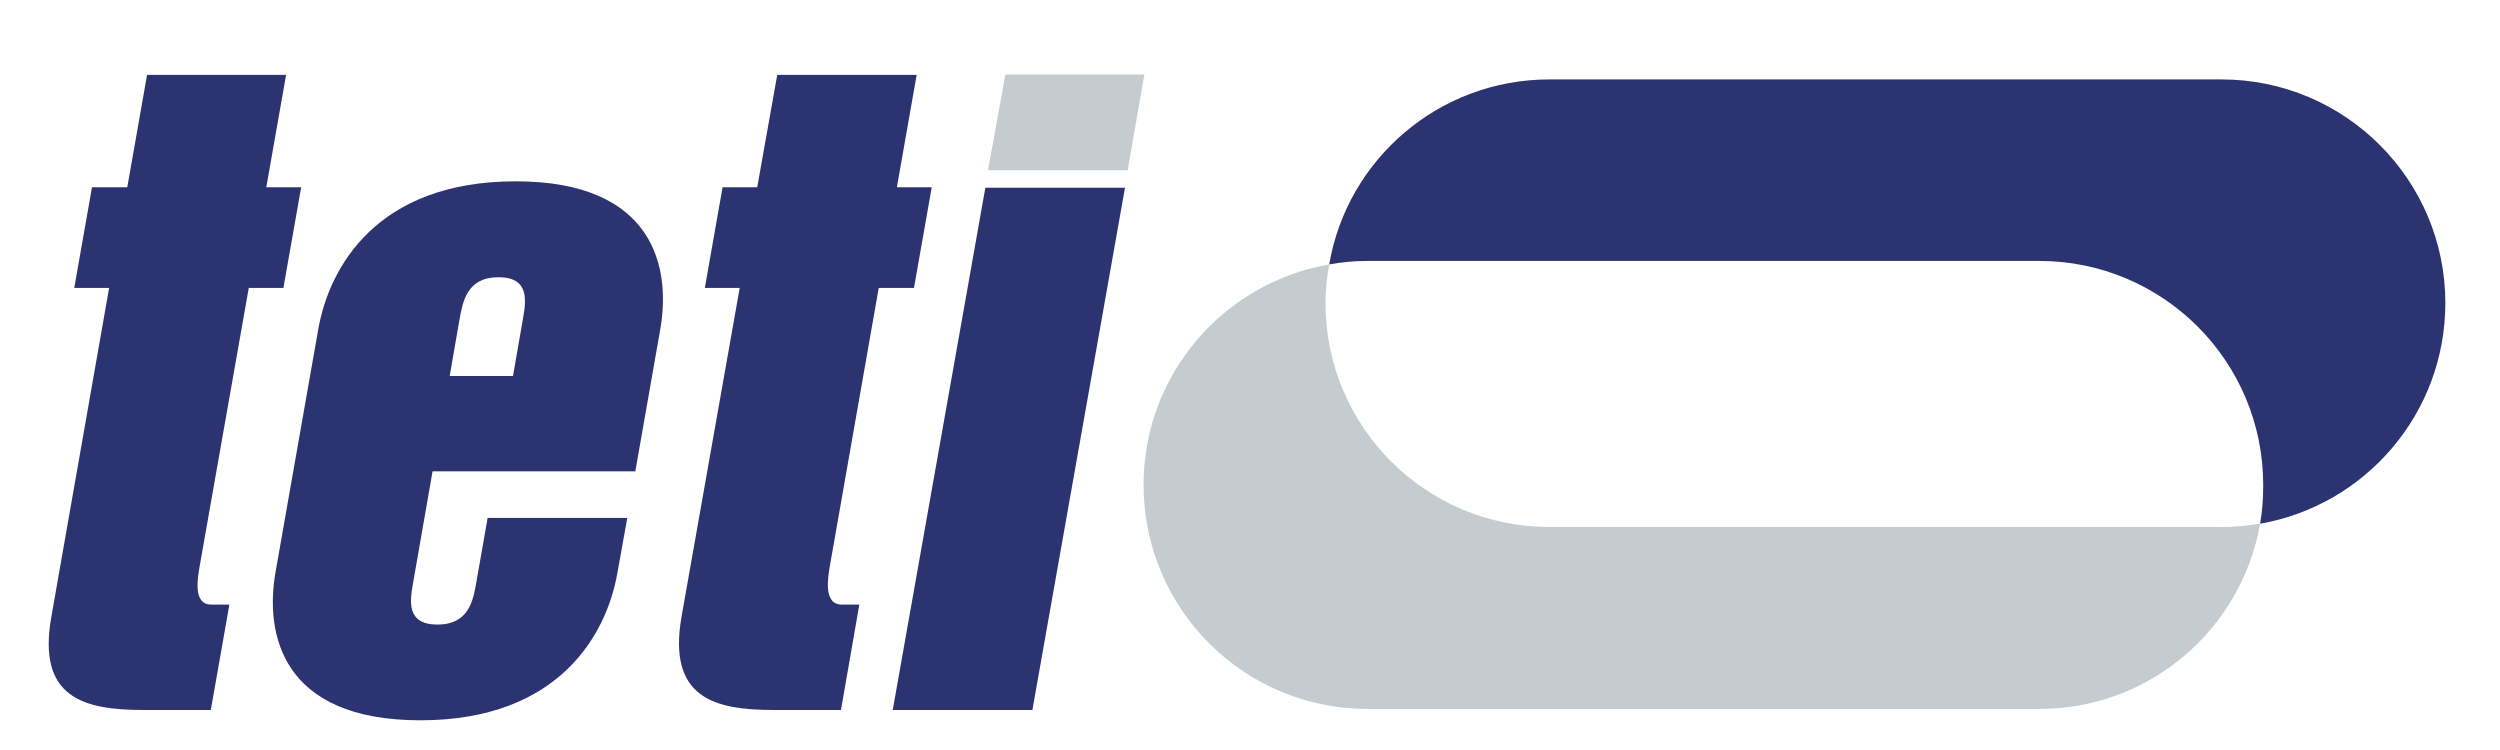
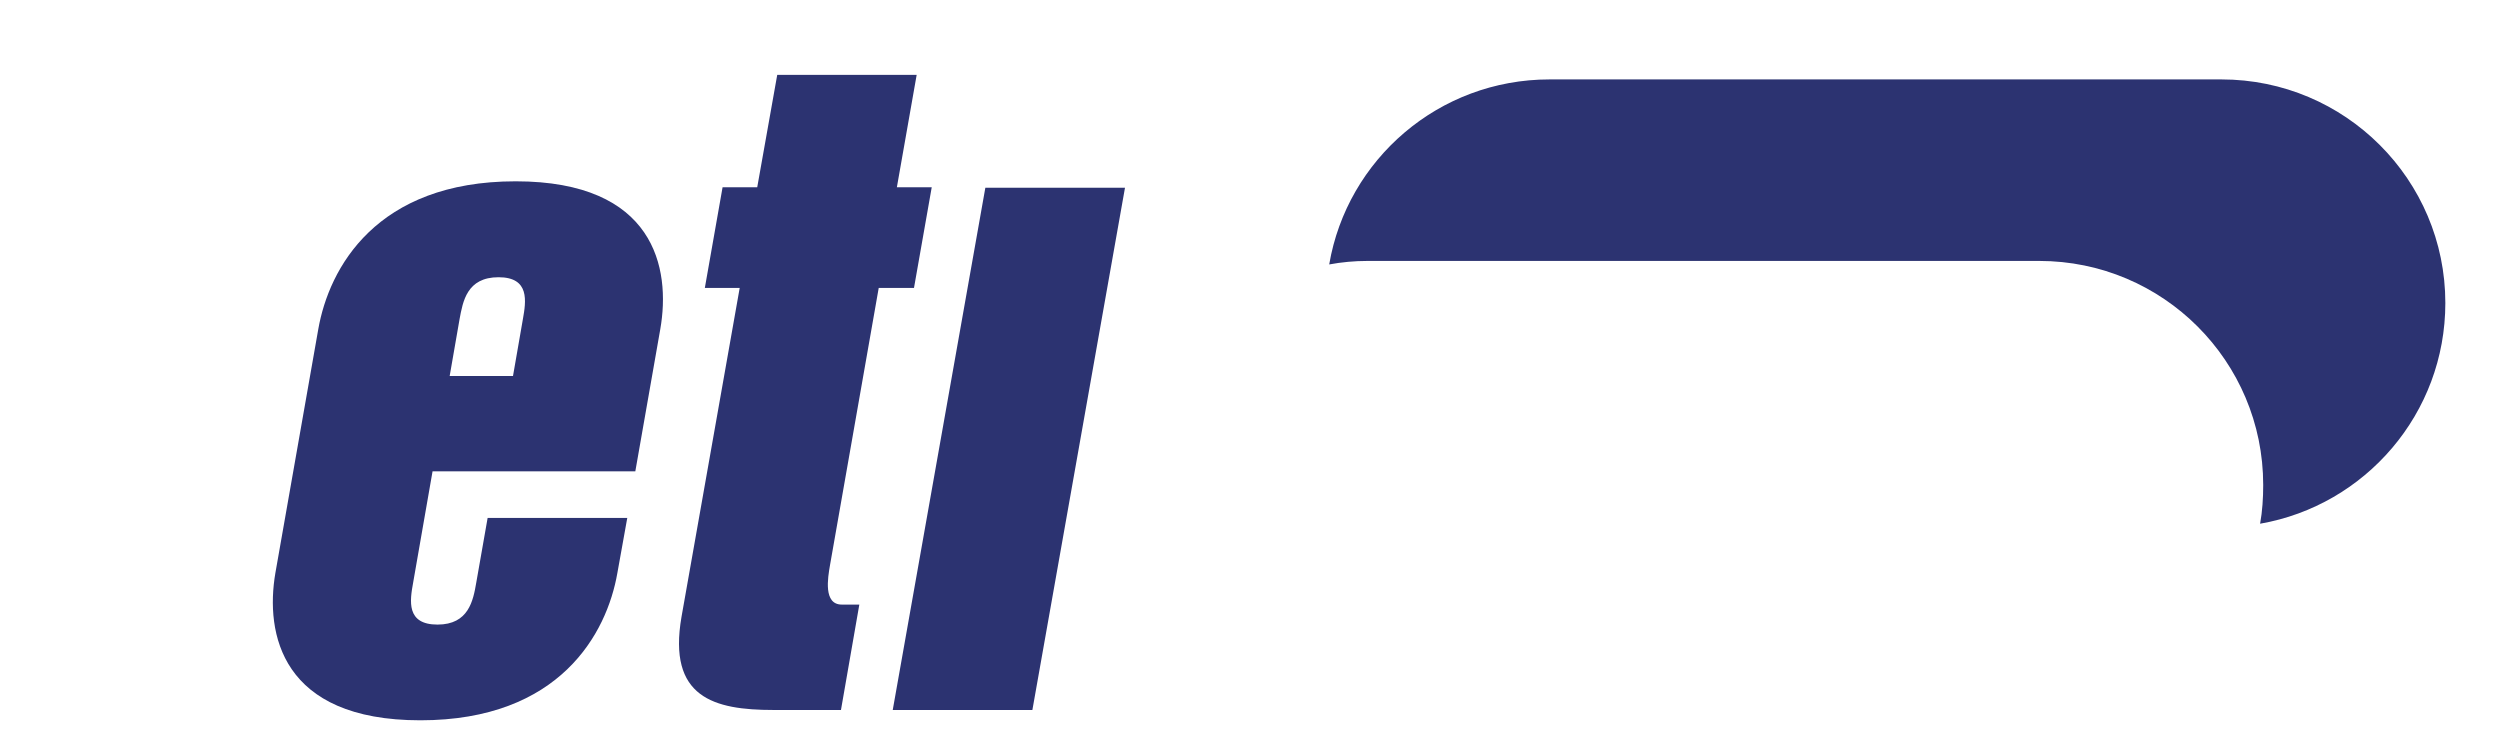
<svg xmlns="http://www.w3.org/2000/svg" xml:space="preserve" width="120px" height="36px" version="1.1" style="shape-rendering:geometricPrecision; text-rendering:geometricPrecision; image-rendering:optimizeQuality; fill-rule:evenodd; clip-rule:evenodd" viewBox="0 0 120 36.36">
  <defs>
    <style type="text/css">
   
    .fil0 {fill:#C4CCD0}
    .fil1 {fill:#2C3371}
   
  </style>
  </defs>
  <g id="Ebene_x0020_1">
    <g id="_1334469761664">
-       <path class="fil0" d="M108.97 25.39c-0.9,5.11 -5.34,8.98 -10.71,8.98l-32.56 0c-6,0 -10.86,-4.86 -10.86,-10.86 0,-5.36 3.89,-9.81 9,-10.69 -0.11,0.6 -0.18,1.23 -0.18,1.87 0,6 4.86,10.86 10.86,10.86l32.57 0c0.63,0 1.27,-0.07 1.88,-0.16z" />
      <path class="fil1" d="M74.52 3.85l32.57 0c6,0 10.86,4.86 10.86,10.84 0,5.36 -3.88,9.81 -8.98,10.7 0.11,-0.61 0.15,-1.24 0.15,-1.88 0,-6 -4.86,-10.86 -10.86,-10.86l-32.56 0c-0.64,0 -1.27,0.06 -1.86,0.17 0.87,-5.1 5.32,-8.97 10.68,-8.97z" />
    </g>
    <g id="_1334469761424">
-       <polygon class="fil0" points="47.3,8.25 54.07,8.25 54.88,3.61 48.14,3.61 " />
      <path class="fil1" d="M12.75 27.78c-0.5,2.93 0.28,7.14 7.03,7.14 6.76,0 9.04,-4.21 9.55,-7.14l0.48 -2.67 -6.77 0 -0.55 3.13c-0.15,0.88 -0.37,2.04 -1.88,2.04 -1.53,0 -1.34,-1.16 -1.18,-2.04l0.94 -5.39 9.83 0 1.21 -6.89c0.52,-2.96 -0.27,-7.17 -7.01,-7.17 -6.77,0 -9.05,4.21 -9.57,7.17l-2.08 11.82zm8.93 -12.31l0 0c0.16,-0.85 0.35,-2.03 1.89,-2.03 1.53,0 1.33,1.18 1.18,2.03l-0.48 2.76 -3.07 0 0.48 -2.76z" />
      <path class="fil1" d="M32.44 29.9c-0.68,3.92 1.57,4.52 4.46,4.52l3.27 0 0.89 -5.11 -0.85 0c-0.9,0 -0.68,-1.29 -0.57,-1.92l2.36 -13.43 1.71 0 0.86 -4.88 -1.69 0 0.96 -5.45 -6.76 0 -0.97 5.45 -1.68 0 -0.86 4.88 1.69 0 -2.82 15.94z" />
-       <path class="fil1" d="M1.89 29.9c-0.7,3.92 1.55,4.52 4.46,4.52l3.27 0 0.9 -5.11 -0.88 0c-0.9,0 -0.66,-1.29 -0.55,-1.92l2.37 -13.43 1.68 0 0.86 -4.88 -1.69 0 0.96 -5.45 -6.74 0 -0.96 5.45 -1.71 0 -0.86 4.88 1.69 0 -2.8 15.94z" />
      <polygon class="fil1" points="42.68,34.42 49.45,34.42 53.94,9.1 47.17,9.1 " />
    </g>
  </g>
</svg>